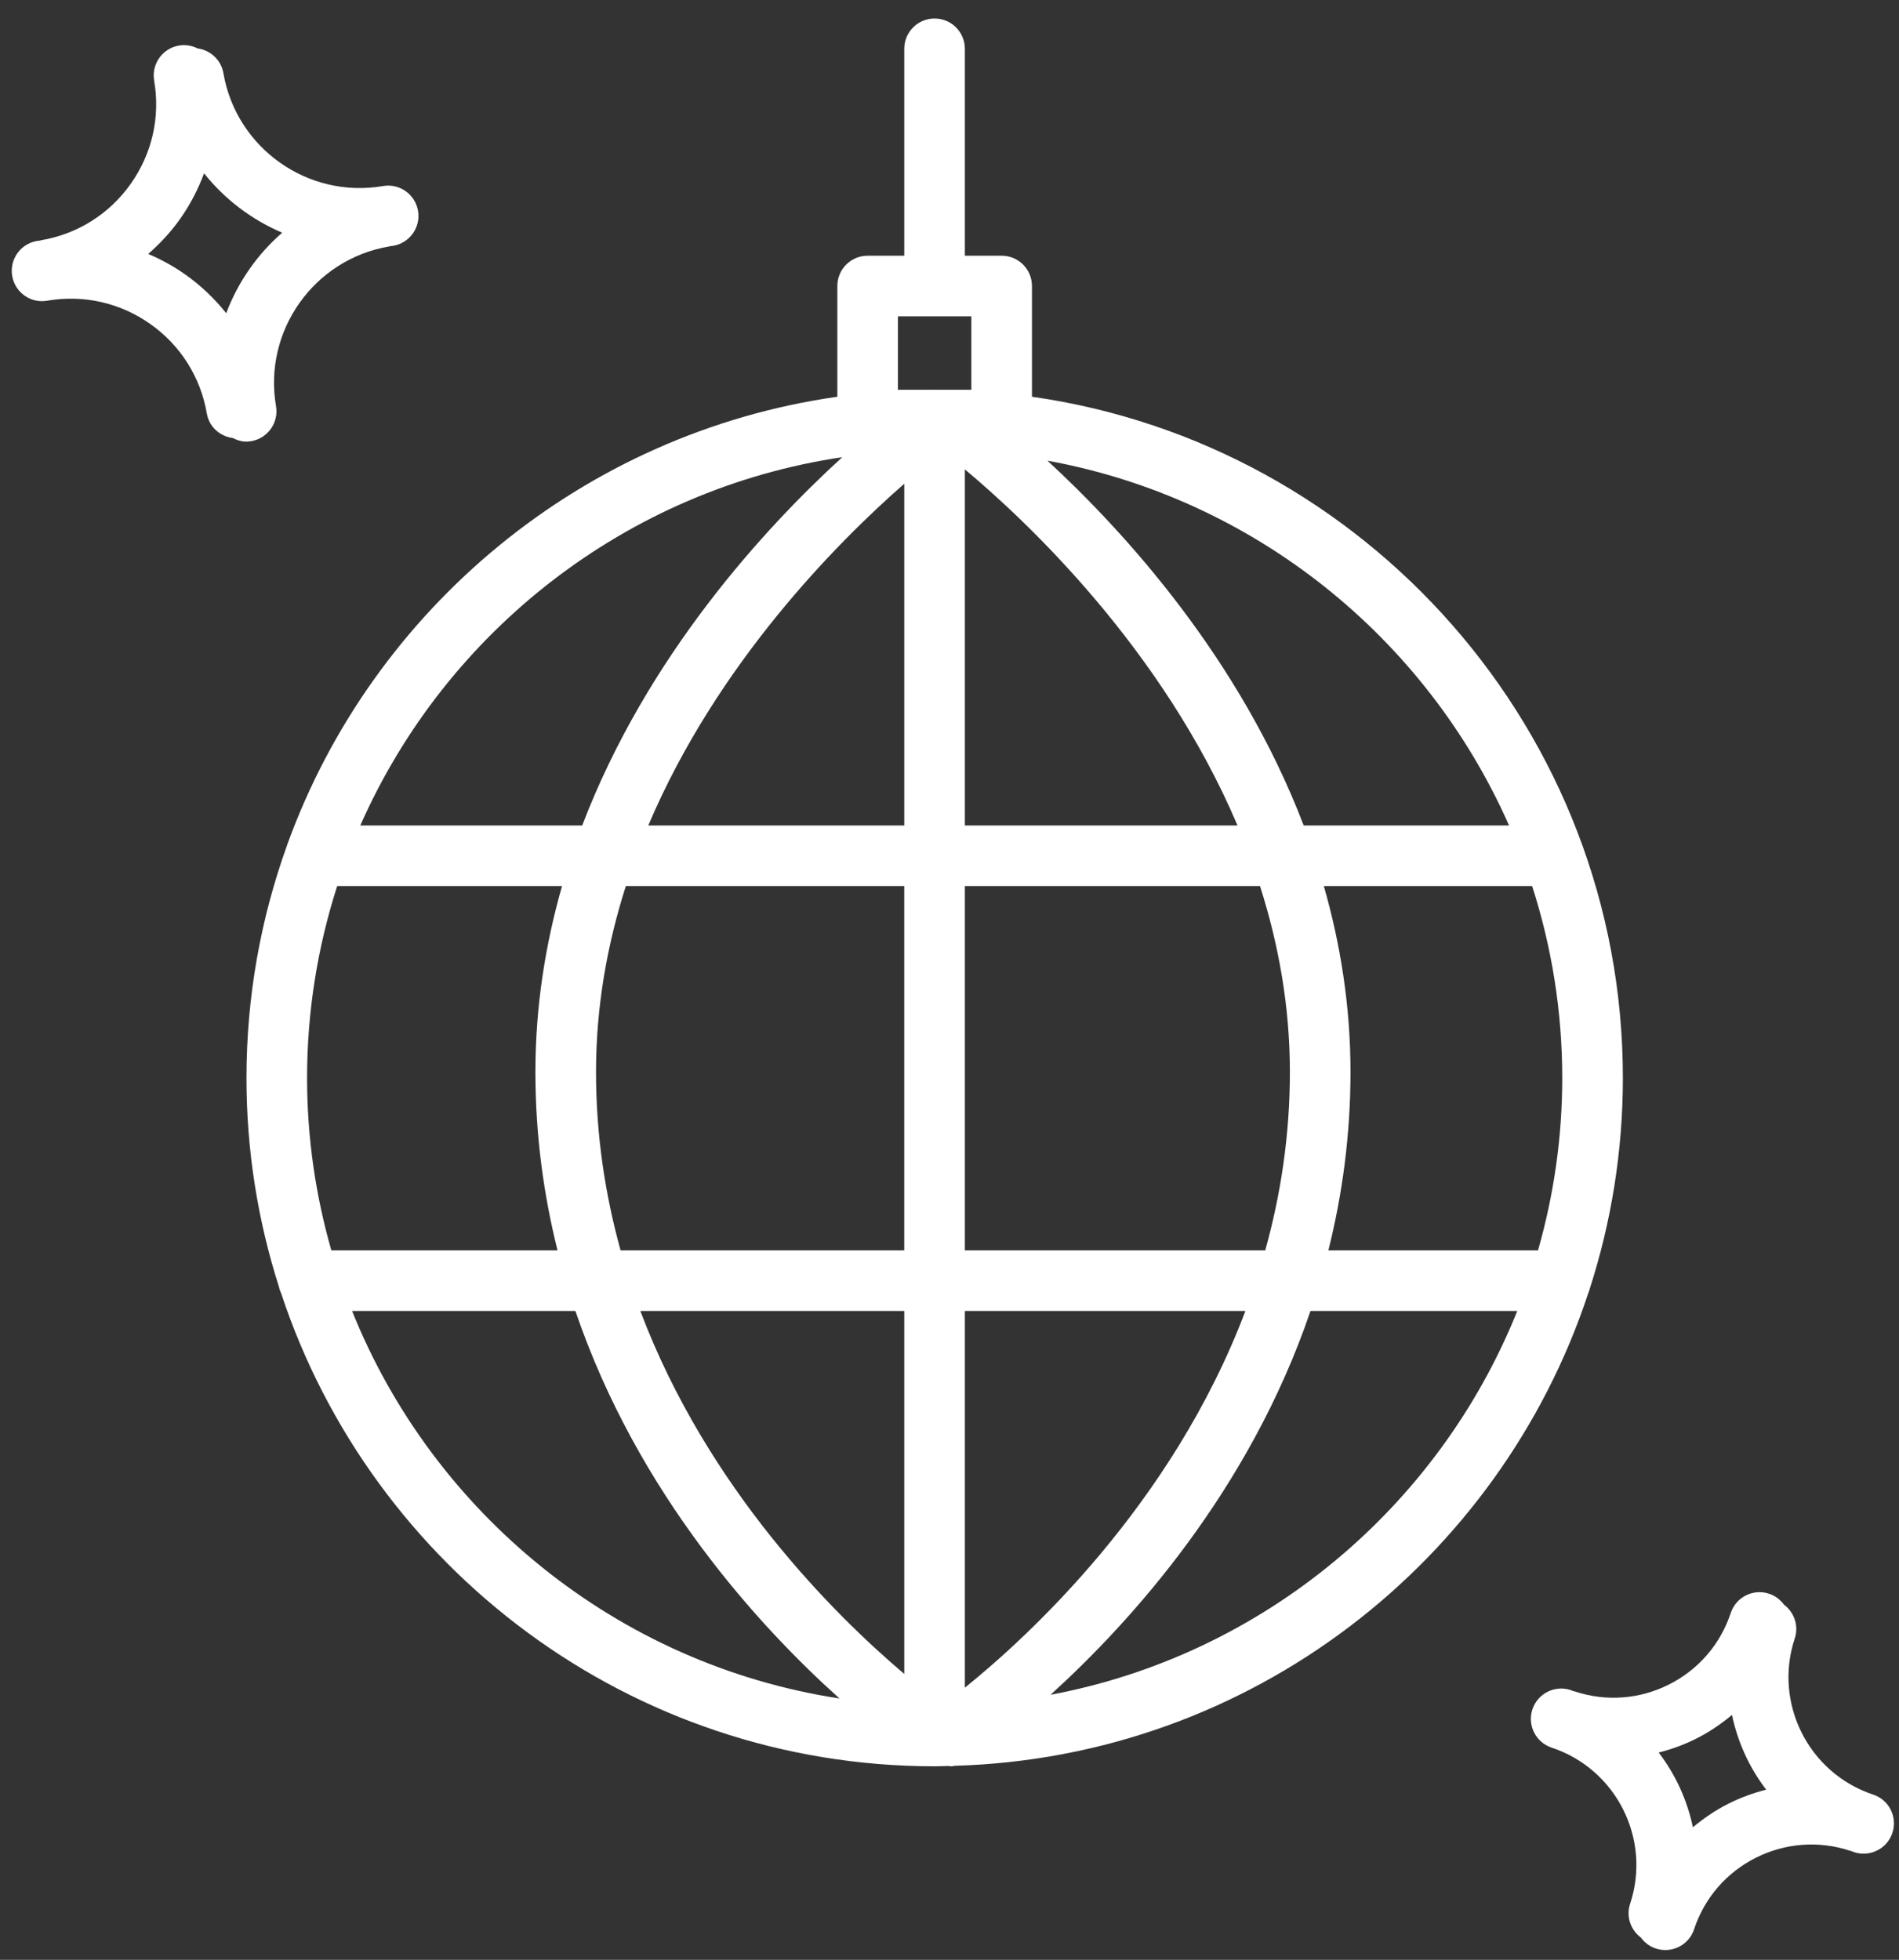
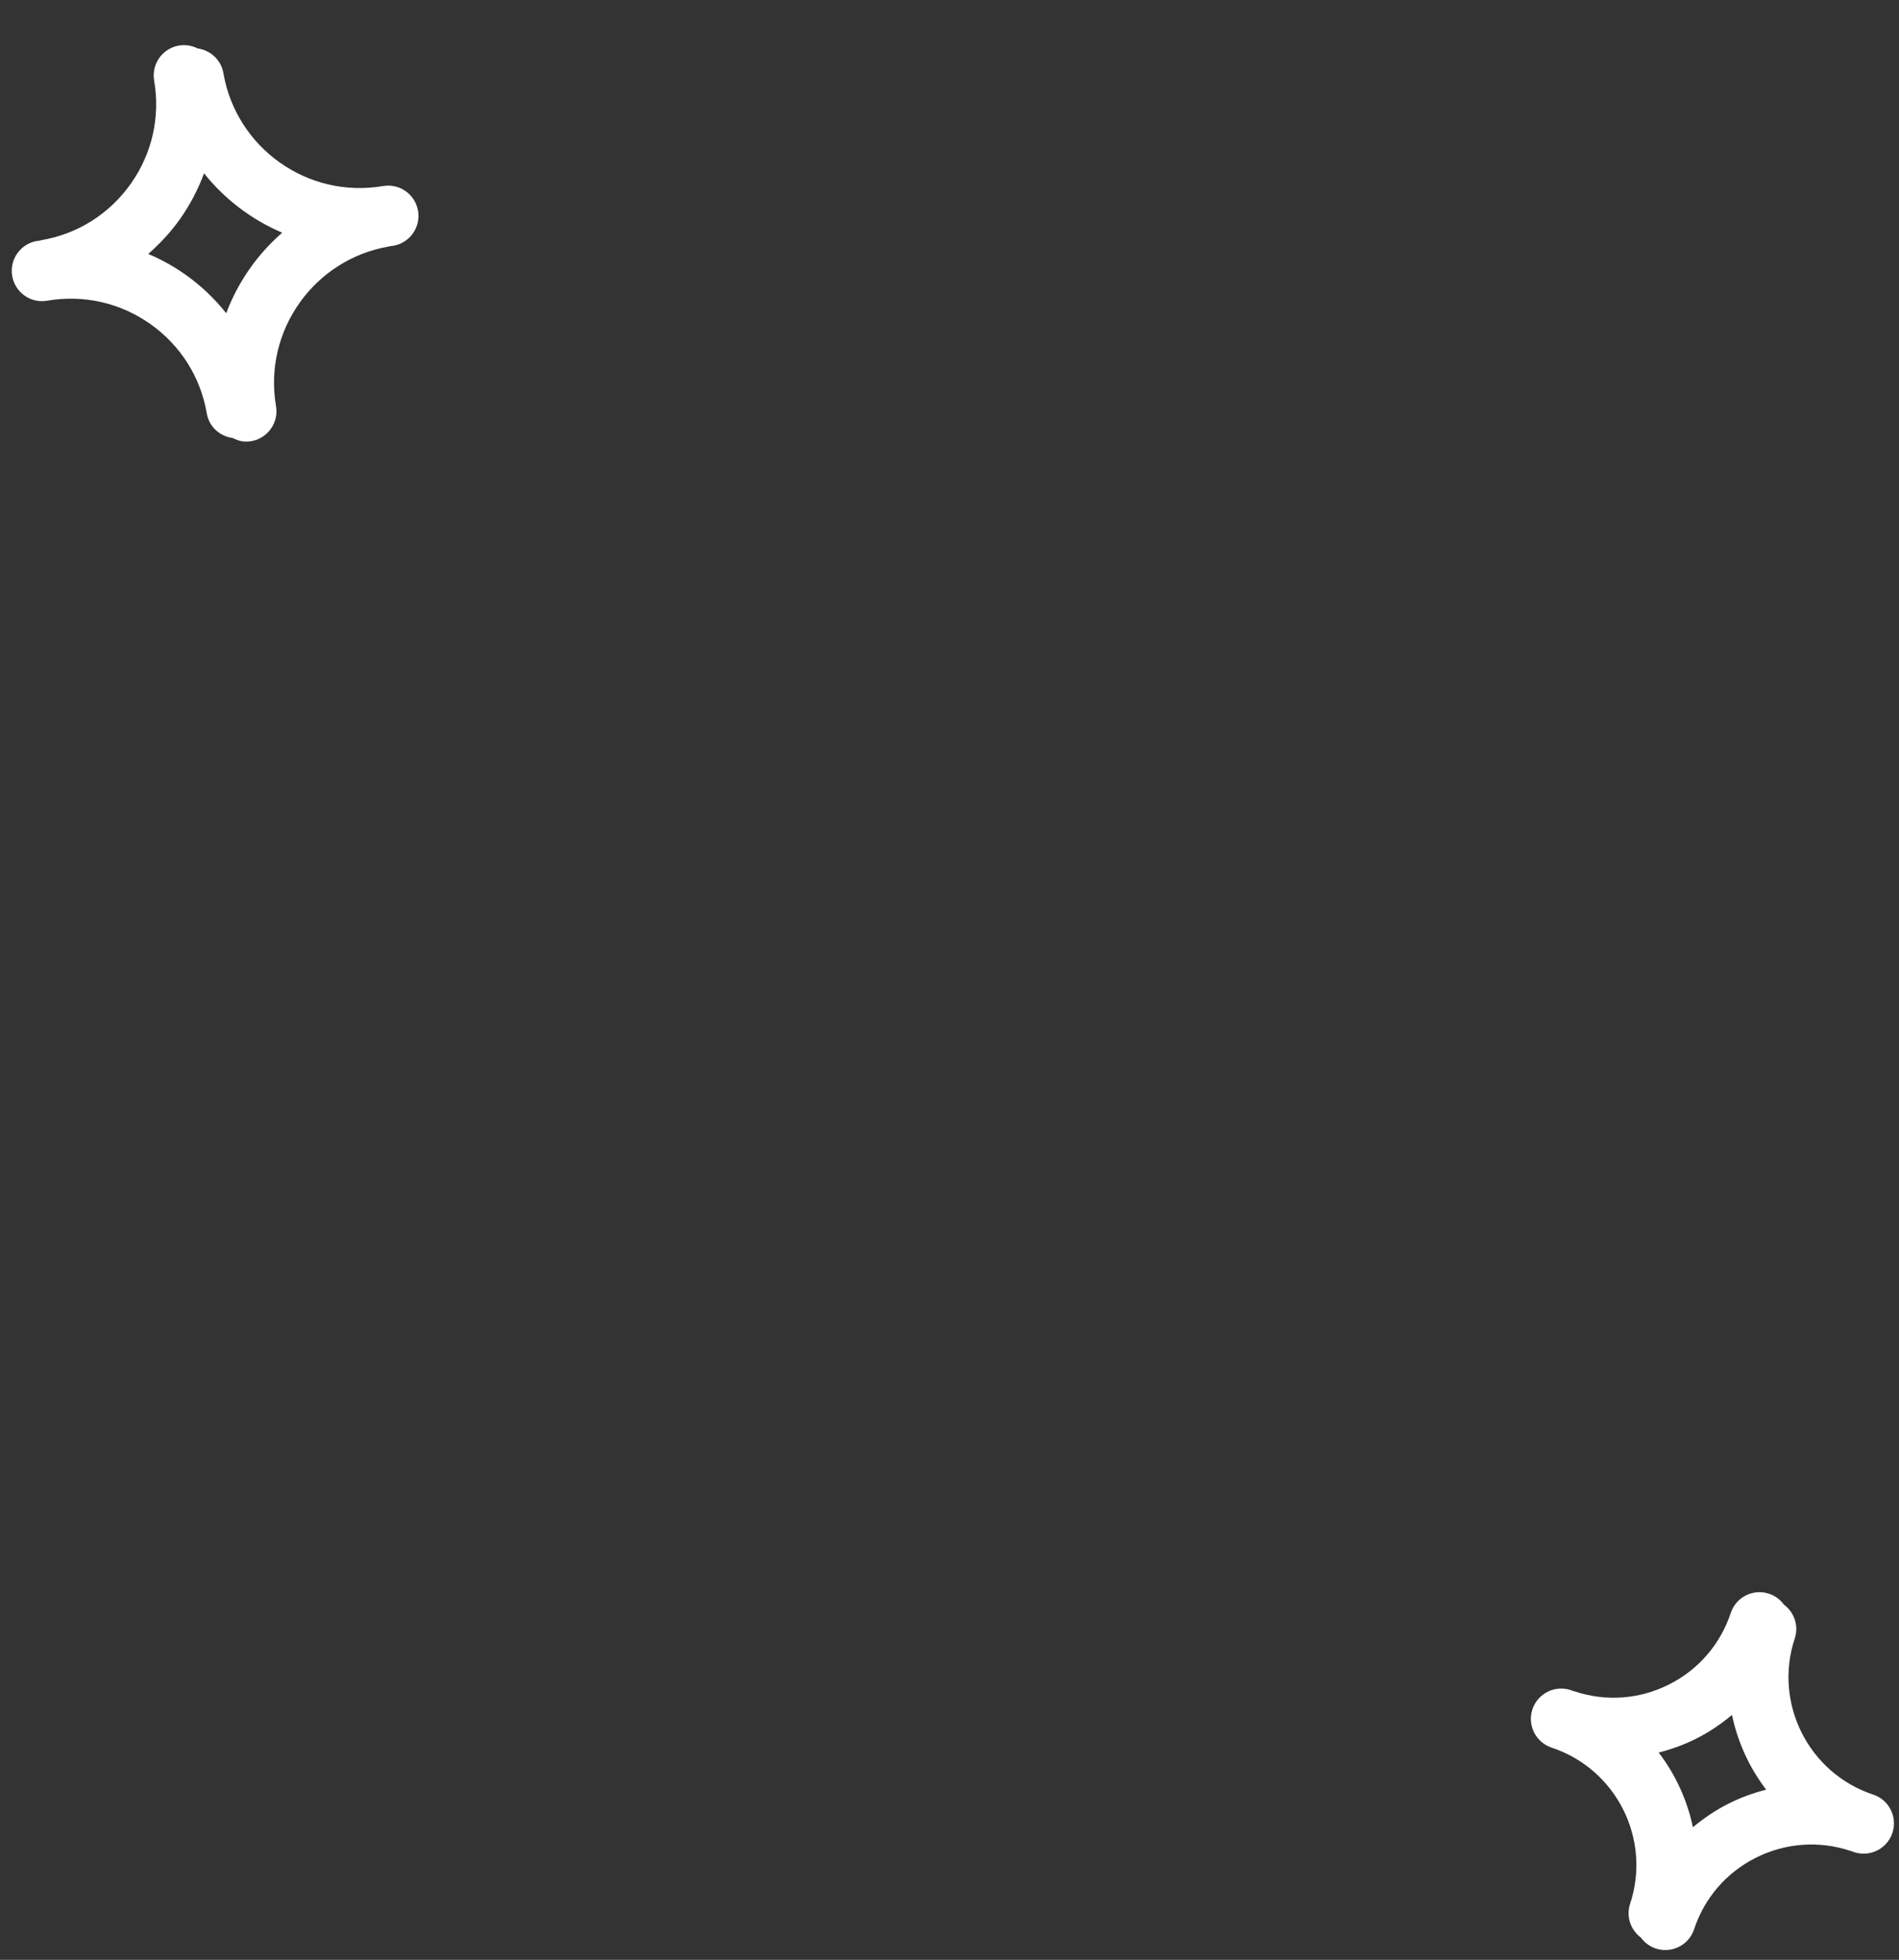
<svg xmlns="http://www.w3.org/2000/svg" width="94" height="97" viewBox="0 0 94 97" fill="none">
  <rect x="0" y="0" width="94" height="97" fill="#333333" stroke="none" />
-   <path d="M78.622 63.993C78.65 63.93 78.669 63.863 78.689 63.796C79.752 60.503 80.332 56.996 80.332 53.355C80.332 36.206 67.592 21.983 51.082 19.636V14.156C51.082 13.327 50.41 12.656 49.582 12.656H47.761V2.416C47.761 1.587 47.09 0.916 46.261 0.916C45.432 0.916 44.761 1.587 44.761 2.416V12.656H42.948C42.119 12.656 41.448 13.327 41.448 14.156V19.636C28.856 21.427 18.46 30.123 14.235 41.76C14.223 41.789 14.216 41.819 14.205 41.849C12.91 45.445 12.2 49.318 12.2 53.355C12.2 56.954 12.765 60.423 13.805 63.682C13.828 63.799 13.869 63.909 13.918 64.015C18.403 77.59 31.201 87.418 46.26 87.421H46.261H46.262C46.263 87.421 46.265 87.421 46.266 87.421C46.495 87.421 46.721 87.408 46.948 87.404C46.996 87.409 47.044 87.421 47.092 87.421C47.15 87.421 47.207 87.402 47.264 87.396C61.898 86.971 74.242 77.28 78.622 63.993ZM15.2 53.355C15.2 50.042 15.727 46.851 16.691 43.855H27.821C26.999 46.726 26.503 49.8 26.503 53.059C26.503 56.197 26.911 59.139 27.597 61.885H16.401C15.625 59.173 15.2 56.313 15.2 53.355ZM29.503 53.059C29.503 49.798 30.064 46.719 30.979 43.855H44.76V61.885H30.719C29.96 59.15 29.503 56.204 29.503 53.059ZM61.256 40.855H47.761V23.232C50.784 25.759 57.53 32.082 61.256 40.855ZM44.761 23.942V40.855H32.09C35.502 32.817 41.46 26.833 44.761 23.942ZM44.761 64.885V82.85C41.342 79.954 35.03 73.721 31.697 64.885H44.761V64.885ZM47.761 83.53V64.885H61.647C58.017 74.488 50.872 81.022 47.761 83.53ZM47.761 61.885V43.855H62.37C63.286 46.72 63.849 49.798 63.849 53.059C63.849 56.203 63.391 59.149 62.629 61.885H47.761ZM65.53 43.855H75.84C76.805 46.851 77.331 50.042 77.331 53.355C77.331 56.313 76.907 59.173 76.131 61.885H65.755C66.441 59.139 66.849 56.197 66.849 53.059C66.849 49.799 66.352 46.726 65.53 43.855ZM74.697 40.855H64.532C61.375 32.593 55.678 26.332 51.849 22.801C62.096 24.669 70.601 31.575 74.697 40.855ZM44.447 19.291V15.656H48.082V19.291H47.135C47.13 19.291 47.124 19.291 47.119 19.291H46.344C46.318 19.291 46.293 19.289 46.267 19.289C46.241 19.289 46.216 19.291 46.19 19.291H44.447V19.291ZM41.692 22.628C37.865 26.124 32.03 32.452 28.819 40.855H17.835C22.065 31.272 30.996 24.214 41.692 22.628ZM17.428 64.885H28.483C31.566 73.944 37.576 80.495 41.554 84.064C30.561 82.384 21.454 74.918 17.428 64.885ZM52 83.882C55.978 80.274 61.838 73.791 64.869 64.885H75.104C71.204 74.605 62.532 81.907 52 83.882Z" fill="white" />
  <path d="M12.438 21.835C13.254 21.694 13.803 20.919 13.663 20.103C13.024 16.385 15.531 12.84 19.251 12.2C19.269 12.197 19.284 12.19 19.302 12.186C19.357 12.178 19.412 12.174 19.467 12.165C20.283 12.025 20.832 11.249 20.692 10.433C20.551 9.616 19.776 9.067 18.96 9.208C15.248 9.848 11.697 7.34 11.058 3.62C10.944 2.958 10.409 2.482 9.778 2.396C9.502 2.257 9.183 2.199 8.855 2.255C8.039 2.396 7.49 3.171 7.63 3.987C7.94 5.788 7.529 7.602 6.474 9.095C5.418 10.588 3.845 11.581 2.043 11.889C2.018 11.893 1.995 11.904 1.971 11.909C1.923 11.917 1.875 11.918 1.827 11.927C1.011 12.067 0.463 12.843 0.603 13.659C0.744 14.475 1.518 15.027 2.336 14.883C4.136 14.573 5.951 14.984 7.444 16.039C8.937 17.094 9.929 18.667 10.238 20.468C10.352 21.131 10.889 21.596 11.522 21.68C11.726 21.783 11.946 21.857 12.184 21.857C12.267 21.857 12.352 21.849 12.438 21.835ZM9.174 13.588C8.593 13.177 7.975 12.84 7.336 12.568C7.923 12.056 8.461 11.479 8.922 10.826C9.419 10.122 9.807 9.365 10.101 8.579C11.127 9.866 12.46 10.876 13.969 11.517C12.73 12.594 11.776 13.965 11.198 15.502C10.624 14.782 9.947 14.135 9.174 13.588Z" fill="white" />
  <path d="M92.723 88.822C89.52 87.76 87.779 84.293 88.84 81.093C89.049 80.461 88.812 79.795 88.305 79.42C88.127 79.176 87.877 78.982 87.568 78.88C86.778 78.618 85.932 79.046 85.672 79.832C85.158 81.383 84.072 82.641 82.611 83.374C81.151 84.107 79.494 84.228 77.943 83.713C77.921 83.706 77.898 83.704 77.875 83.698C77.833 83.683 77.793 83.664 77.75 83.649C76.965 83.389 76.115 83.815 75.854 84.601C75.593 85.387 76.019 86.236 76.806 86.497C80.009 87.559 81.751 91.027 80.69 94.228C80.481 94.858 80.718 95.523 81.224 95.899C81.402 96.143 81.652 96.337 81.961 96.439C82.118 96.491 82.276 96.515 82.433 96.515C83.063 96.515 83.649 96.117 83.857 95.487C84.371 93.936 85.457 92.678 86.917 91.945C88.378 91.214 90.037 91.091 91.587 91.604C91.603 91.609 91.62 91.61 91.636 91.615C91.684 91.632 91.728 91.654 91.776 91.669C91.933 91.721 92.092 91.745 92.249 91.745C92.878 91.745 93.464 91.347 93.673 90.718C93.935 89.931 93.509 89.082 92.723 88.822ZM85.572 89.264C84.927 89.588 84.338 89.987 83.799 90.439C83.515 89.095 82.939 87.827 82.104 86.741C82.738 86.579 83.36 86.355 83.959 86.054C84.604 85.73 85.193 85.33 85.732 84.878C86.016 86.223 86.591 87.49 87.426 88.577C86.793 88.739 86.171 88.964 85.572 89.264Z" fill="white" />
</svg>